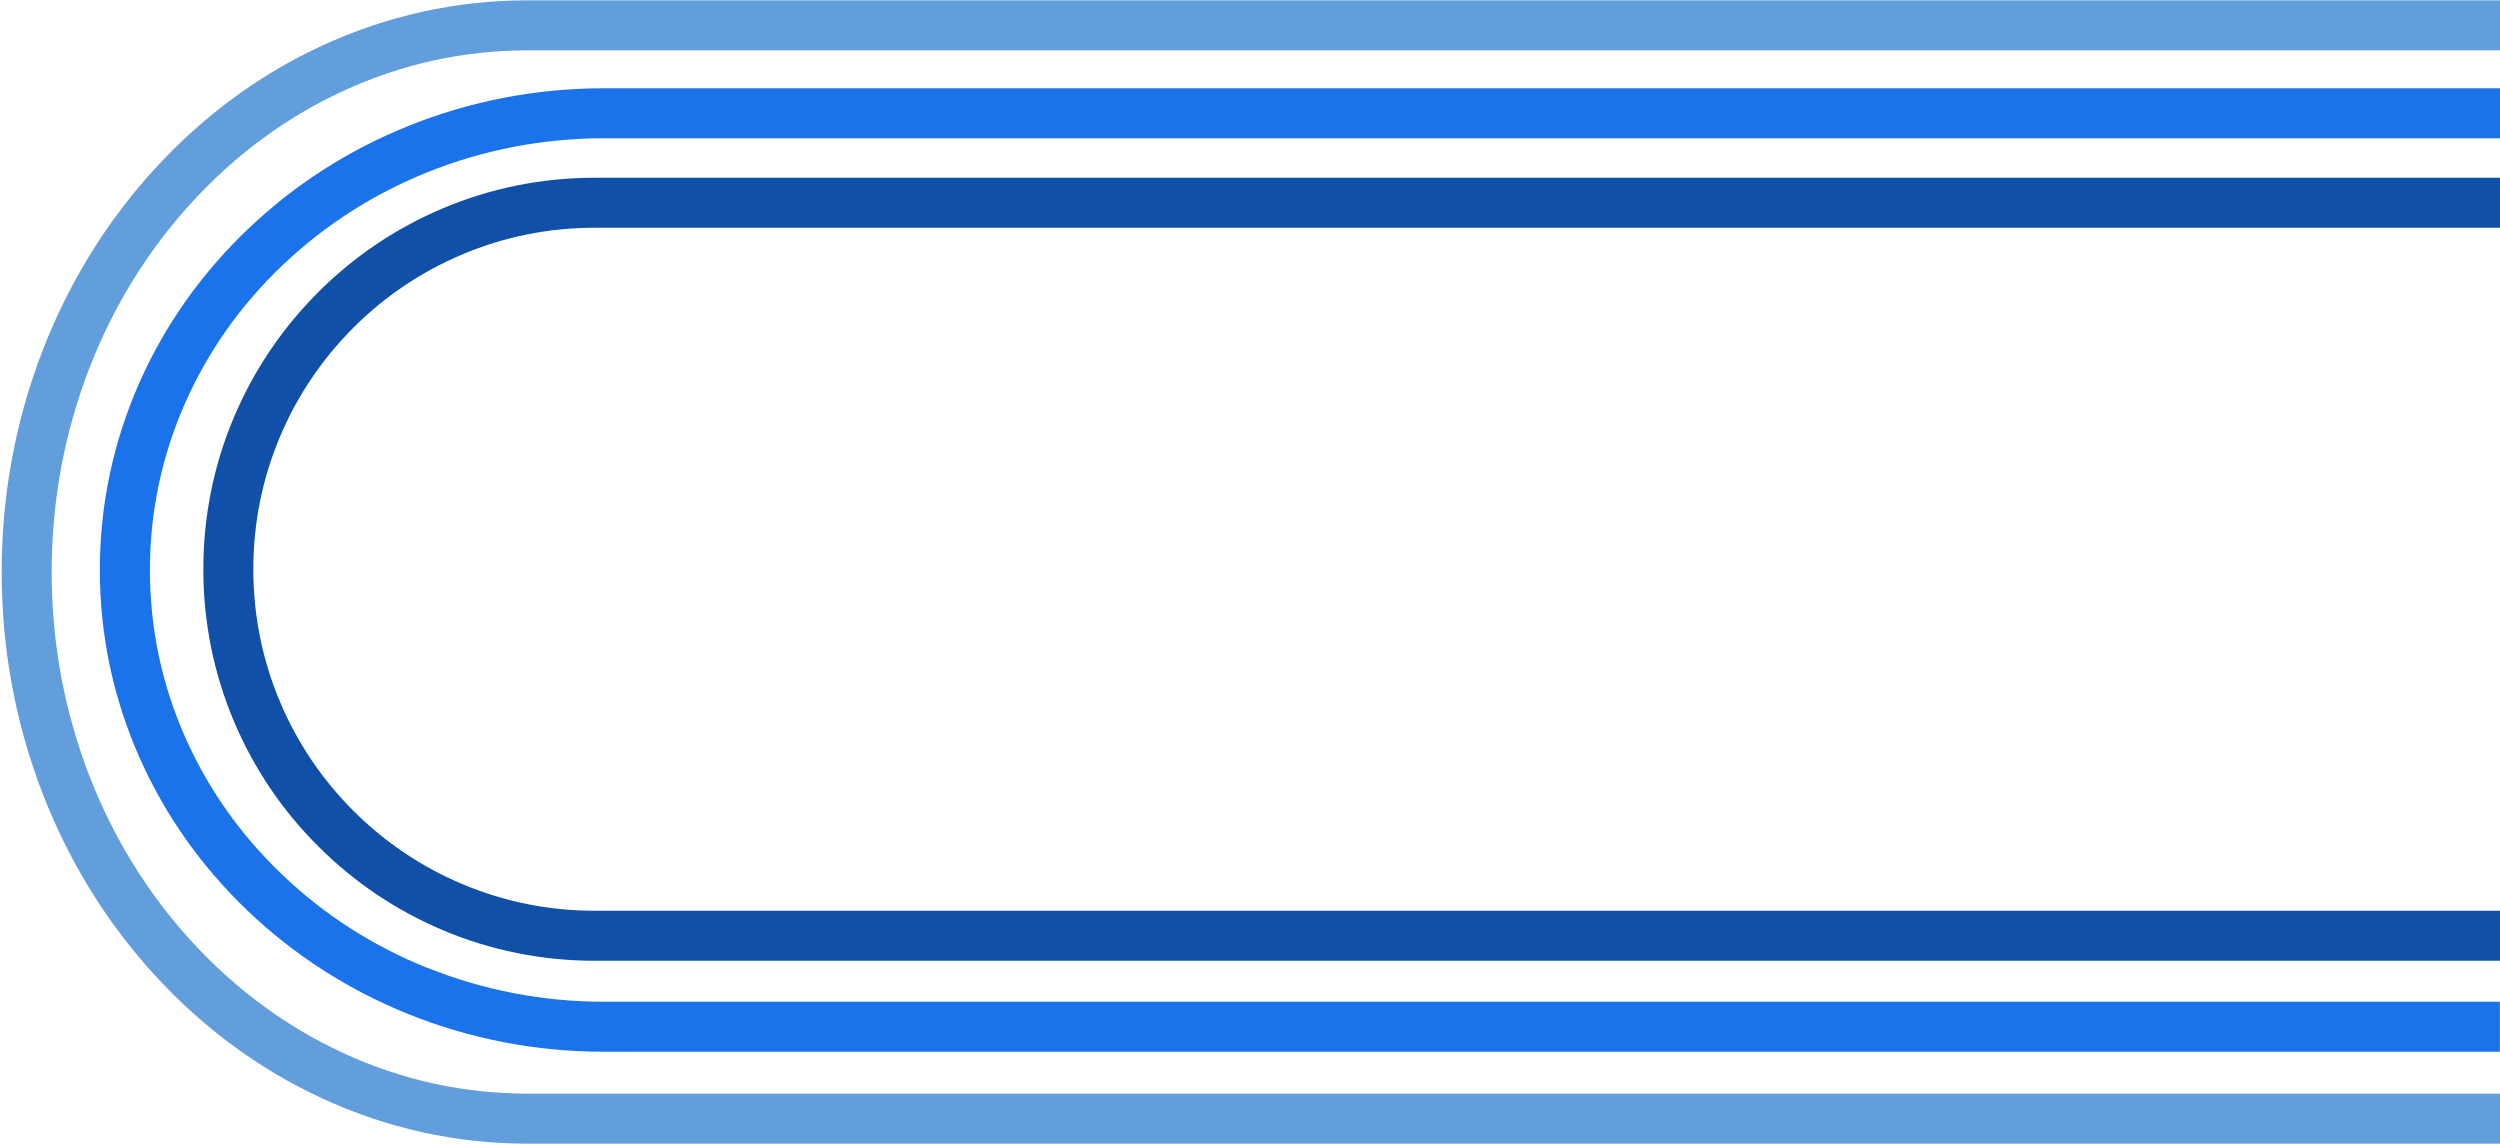
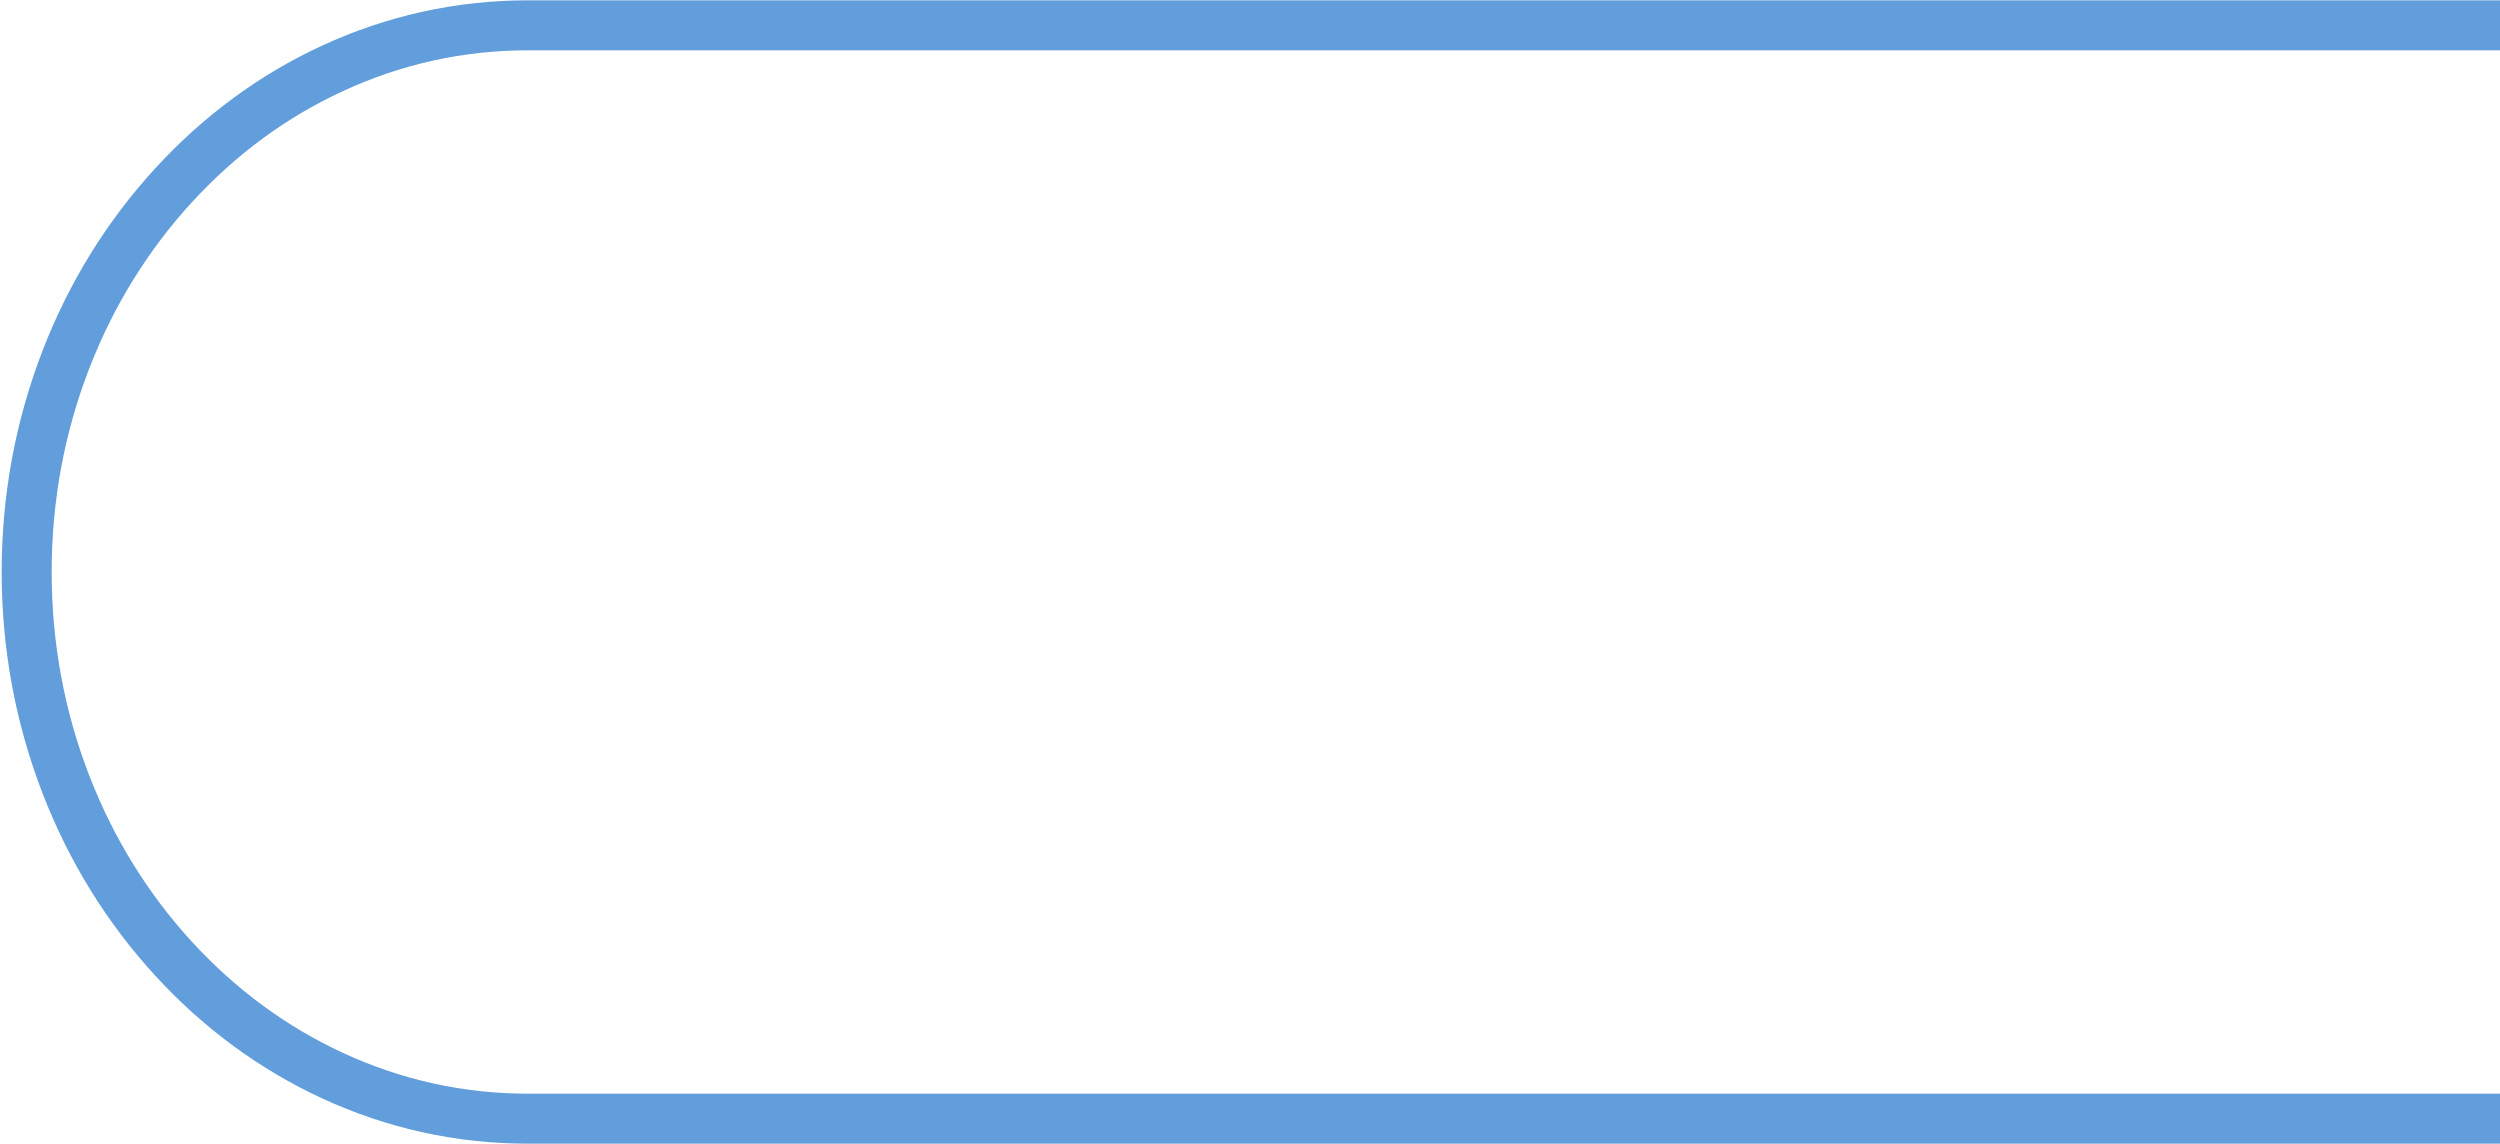
<svg xmlns="http://www.w3.org/2000/svg" id="bg" version="1.1" viewBox="0 0 3000 1373">
  <defs>
    <style>
      .st0 {
        fill: #1b73ec;
      }

      .st1 {
        fill: #619edb;
      }

      .st2 {
        fill: #1050a9;
      }
    </style>
  </defs>
-   <path class="st0" d="M512.5,1161.4c-65-26.2-123.4-63.6-173.4-111.4-50-47.6-89.2-103-116.6-164.7-28.3-63.7-42.6-131.4-42.6-201.2s14.3-137.5,42.6-201.2c27.4-61.7,66.6-117.1,116.6-164.7,50.1-47.7,108.5-85.2,173.5-111.4,67.4-27.1,139-40.9,212.8-40.9h2274.7v-60H725.3c-81.5,0-160.7,15.2-235.2,45.2-72.1,29-136.8,70.6-192.4,123.6-55.7,53.1-99.5,114.9-130.1,183.8-31.7,71.4-47.8,147.3-47.8,225.5s16.1,154.1,47.8,225.5c30.6,68.9,74.3,130.7,130,183.8,55.6,53,120.3,94.5,192.4,123.6,74.5,30,153.7,45.2,235.2,45.2h2274.7v-60H725.3c-73.8,0-145.5-13.8-212.8-40.9Z" />
  <path class="st1" d="M633.2,1312.4c-76.8,0-151.3-16.4-221.4-48.8-68-31.4-129-76.3-181.6-133.6-52.7-57.5-94.1-124.5-123-199.1-30-77.4-45.2-159.7-45.2-244.5s15.2-167.1,45.2-244.5c28.9-74.6,70.3-141.6,123-199.1,52.5-57.3,113.6-102.3,181.6-133.6,70.1-32.4,144.6-48.8,221.4-48.8h2366.8V.4H633.2c-85.5,0-168.5,18.3-246.6,54.3-75.2,34.7-142.7,84.4-200.6,147.6-57.7,63-103.1,136.3-134.7,217.9C18.6,504.6,2,594.1,2,686.4s16.6,181.8,49.3,266.2c31.6,81.6,77,154.9,134.7,217.9,57.9,63.2,125.4,112.8,200.6,147.6,78.1,36,161,54.3,246.6,54.3h2366.8v-60H633.2Z" />
-   <path class="st2" d="M530.9,250.2c-55.9,23.7-106.2,57.5-149.3,100.7s-77,93.4-100.7,149.3c-24.5,57.9-36.9,119.5-36.9,182.9s12.4,124.9,36.9,182.9c23.7,55.9,57.5,106.2,100.7,149.3,43.1,43.1,93.4,77,149.3,100.7,57.9,24.5,119.5,36.9,182.9,36.9h2286.2v-60H713.8c-55.3,0-109-10.8-159.5-32.2-48.8-20.6-92.6-50.2-130.3-87.8-37.6-37.6-67.2-81.5-87.8-130.3-21.4-50.5-32.2-104.2-32.2-159.5s10.8-109,32.2-159.5c20.6-48.8,50.2-92.6,87.8-130.3,37.6-37.6,81.5-67.2,130.3-87.8,50.5-21.4,104.2-32.2,159.5-32.2h2286.2v-60H713.8c-63.4,0-124.9,12.4-182.9,36.9Z" />
</svg>